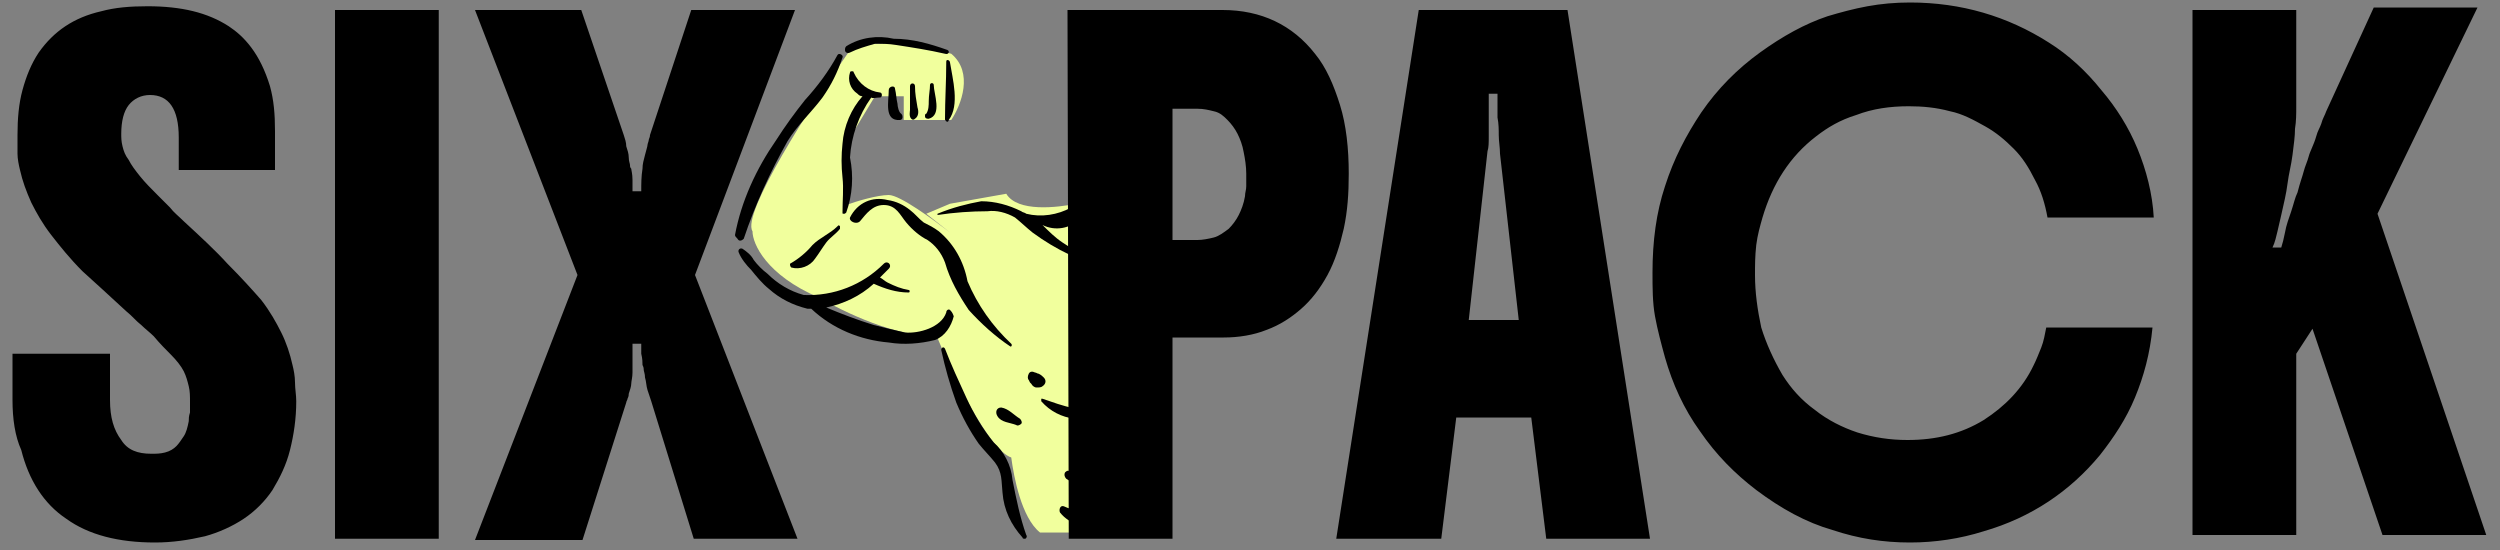
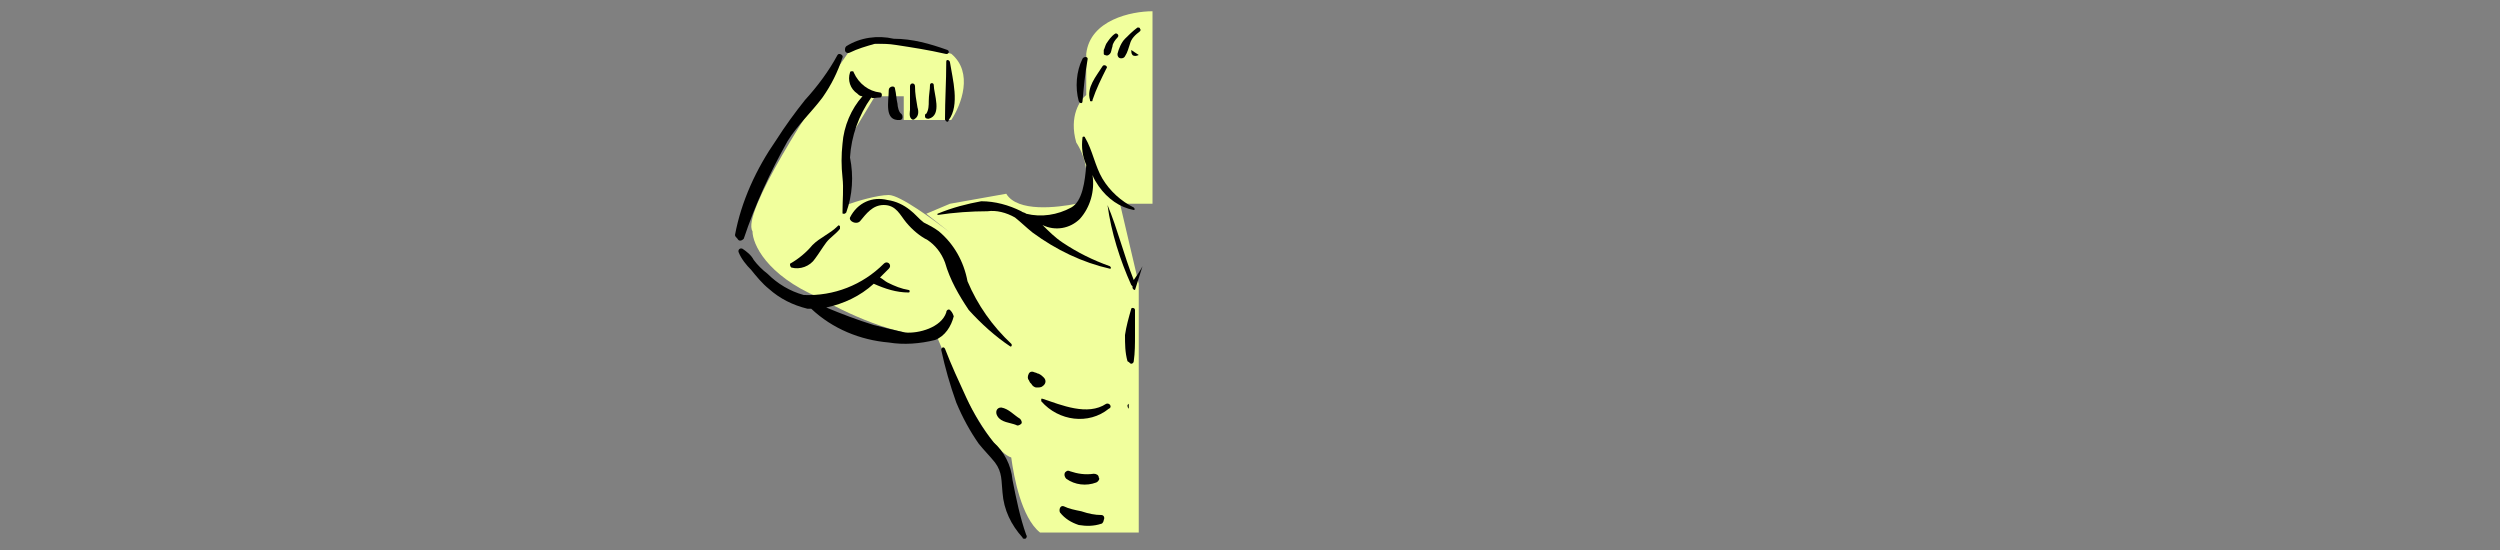
<svg xmlns="http://www.w3.org/2000/svg" viewBox="0 0 200 44">
  <rect x="0" y="0" width="200" height="44" fill="#808080" stroke="none" />
  <path fill="#F1FF9D" d="M67.8,4.3c1.5-1.5,6.1-0.6,8.3,0c1.8,1.5,0.8,4.1,0,5.3h-2.3h-1.5V7.7H70l-2.3,3.8v4.9c0.8-0.3,2.5-0.8,3.4-0.8s3.6,2,4.9,3l-1.9-1.5l1.9-0.8l4.5-0.8c0.9,1.5,4.1,1.1,5.6,0.8c1.5-1.8,0.6-4,0-4.9c-0.6-2.1,0.3-3.4,0.8-3.8V4.3c0.3-2.7,3.6-3.4,5.3-3.4v15.4h-2.6l1.5,6.4v19.9h-7.9c-1.5-1.2-2.1-4.5-2.3-6c-1.8-0.6-4.8-6.8-6-9.8c-3,0.3-7.5-1.9-9.4-3c-4.2-1.8-5.3-4.3-5.3-5.3C59.3,17.1,64.9,8.4,67.8,4.3z" />
  <path d="M91.7,16.9c0,0.1,0,0.2,0,0.2V16.9C91.7,16.8,91.7,16.8,91.7,16.9z" />
  <path d="M75,17.1C75,17.1,75,17.2,75,17.1c0,0.1,0,0.1,0,0.1c1.3-0.2,2.7-0.3,4-0.3c0.7-0.1,1.5,0.1,2.2,0.5c0.5,0.4,0.9,0.8,1.4,1.2c1.9,1.4,4,2.4,6.2,2.9c0.1,0,0.1-0.1,0-0.2c-1.4-0.5-2.6-1.1-3.8-1.9c-0.6-0.4-1.1-0.9-1.6-1.4c1,0.5,2.2,0.3,3-0.5c0.8-0.9,1.2-2.2,1-3.5c0.1,0.3,0.3,0.6,0.5,0.9c0.7,1,1.7,1.7,2.8,1.9c0.1,0,0.1-0.1,0-0.2c-1-0.5-1.9-1.3-2.5-2.3S87.4,12,86.8,11c0-0.1-0.2-0.1-0.2,0c-0.1,0.8,0,1.5,0.3,2.2c-0.1,1.3-0.3,2.9-1.2,3.4c-1.1,0.6-2.4,0.8-3.6,0.5C82,17,81.8,17,81.7,16.9c-1-0.5-2.1-0.8-3.2-0.8C77.4,16.3,76.2,16.6,75,17.1L75,17.1z" />
  <path d="M68.8,17.7c0.5-0.6,1-1.3,1.9-1.3c1,0,1.3,0.8,1.8,1.4s1.1,1.1,1.7,1.4c0.6,0.4,1.1,1,1.4,1.8c0.4,1.4,1.1,2.6,1.9,3.8c1,1.1,2.1,2.1,3.3,2.9c0.1,0.1,0.2-0.1,0.1-0.2c-1.5-1.4-2.7-3.1-3.5-5c-0.3-1.6-1.1-3-2.3-4c-0.4-0.3-0.8-0.5-1.2-0.7c-0.4-0.3-0.7-0.7-1.1-1c-0.5-0.4-1.1-0.7-1.8-0.8c-1.2-0.3-2.4,0.2-3,1.4l0,0C67.9,17.7,68.5,18,68.8,17.7z" />
  <path d="M83.5,30.2c-0.1-0.1-0.2-0.2-0.4-0.3c-0.1,0-0.2-0.1-0.3-0.1c-0.2-0.1-0.4-0.1-0.5,0.1l0,0c-0.1,0.2-0.1,0.4,0,0.5l0.1,0.2l0.1,0.1c0.1,0.2,0.3,0.3,0.4,0.3c0.2,0,0.4,0,0.5-0.1C83.7,30.7,83.7,30.4,83.5,30.2z" />
  <path d="M90.2,32.4c0,0.1,0,0.2,0.1,0.3v-0.4C90.3,32.3,90.2,32.4,90.2,32.4z" />
  <path d="M88.5,32.3c-1.5,1-3.6,0.1-5.1-0.4h-0.1c0,0,0,0.1,0,0.2c1.4,1.6,3.8,1.9,5.4,0.6C89,32.6,88.8,32.2,88.5,32.3z" />
  <path d="M90.5,29.1c0.1,0,0.2-0.1,0.2-0.2c0.1-0.7,0.1-1.4,0.1-2.1s0-1.4,0-2c0-0.2-0.3-0.2-0.3-0.1c-0.2,0.7-0.4,1.4-0.5,2.1l0,0c0,0.7,0,1.4,0.2,2.1C90.4,29,90.4,29.1,90.5,29.1z" />
  <path d="M74.7,6.8c0-0.2-0.3-0.2-0.3,0c0,0.4-0.1,0.8-0.1,1.3c0,0.3,0,0.7-0.2,1C74,9.1,74,9.2,74,9.3c0,0.2,0.2,0.2,0.3,0.2C75.4,9.2,74.7,7.5,74.7,6.8z" />
  <path d="M72.9,9.5c0.1,0.1,0.2,0.1,0.3,0c0.3-0.2,0.3-0.6,0.2-0.9c-0.1-0.6-0.2-1.1-0.2-1.7c0-0.3-0.4-0.3-0.4,0c0,0.6,0,1.3,0,1.9l0,0C72.8,8.9,72.7,9.3,72.9,9.5z" />
  <path d="M72,9.6c0.1,0,0.2-0.1,0.2-0.2c0-0.1,0-0.2-0.1-0.3c-0.2-0.1-0.3-0.6-0.3-0.8c-0.1-0.4-0.1-0.8-0.2-1.2c0-0.3-0.5-0.2-0.5,0.1l0,0C71.1,8.1,70.7,9.7,72,9.6z" />
  <path d="M70.4,7.8c0.2,0,0.2-0.4,0-0.4c-0.9-0.1-1.7-0.7-2.1-1.6c0-0.1-0.1-0.1-0.1-0.1c-0.1,0-0.2,0-0.2,0.1c-0.2,0.6,0,1.3,0.6,1.7c0.1,0.1,0.2,0.2,0.4,0.2c-0.9,1-1.5,2.4-1.6,3.8c-0.1,0.9-0.1,1.8,0,2.7l0,0c0.1,0.9,0,1.8,0,2.8c0,0.1,0,0.1,0.1,0.1s0.1,0,0.2-0.1c0.5-1.4,0.6-2.9,0.3-4.4c0.1-1.7,0.7-3.4,1.7-4.8C69.8,7.9,70.1,7.8,70.4,7.8z" />
  <path d="M63.2,21.1c0,0.1,0,0.2,0.1,0.3c0.7,0.2,1.5-0.1,1.9-0.7c0.3-0.4,0.6-0.9,0.9-1.3s0.8-0.7,1.1-1.1c0-0.1,0-0.2,0-0.2c-0.1-0.1-0.1-0.1-0.2,0c-0.6,0.6-1.4,0.9-2,1.5C64.5,20.2,63.9,20.7,63.2,21.1L63.2,21.1C63.2,21,63.2,21,63.2,21.1z" />
  <path d="M59.4,19.7L59.4,19.7C59.4,19.8,59.4,19.8,59.4,19.7L59.4,19.7z" />
  <path d="M76,24.8c-0.1-0.1-0.3,0-0.3,0.2c-0.4,1.2-2.2,1.7-3.3,1.6c-0.9-0.2-1.7-0.4-2.5-0.6c-1.3-0.4-2.6-0.9-3.8-1.4c1.4-0.3,2.7-0.9,3.8-1.9c0.9,0.4,1.8,0.7,2.8,0.7c0.1,0,0.1-0.2,0-0.2c-0.6-0.1-1.1-0.3-1.7-0.6c-0.2-0.1-0.4-0.3-0.6-0.4c0.2-0.2,0.5-0.5,0.7-0.7c0.3-0.3-0.1-0.7-0.4-0.4c-1.7,1.7-4,2.6-6.4,2.5c-1.1-0.3-2.1-0.9-2.9-1.7c-0.4-0.3-0.8-0.7-1.1-1.1c-0.2-0.4-0.6-0.7-0.9-0.9c-0.2-0.1-0.4,0.1-0.3,0.3c0.2,0.5,0.6,1,1,1.4c0.4,0.5,0.9,1.1,1.4,1.5c0.9,0.8,1.9,1.3,3.1,1.6h0.3c1.7,1.6,3.9,2.5,6.2,2.7c1.2,0.2,2.5,0.1,3.7-0.2c0.8-0.3,1.3-1.1,1.5-1.9C76.2,25,76.1,24.9,76,24.8z" />
  <path d="M67.7,3.7L67.7,3.7L67.7,3.7z" />
  <path d="M67.6,4c0,0.2,0.2,0.3,0.4,0.2c0.6-0.3,1.3-0.5,2-0.7c0.6,0,1.1,0,1.7,0.1C73,3.8,74.3,4,75.6,4.3C75.9,4.4,76,4.1,75.8,4c-1.4-0.5-2.8-0.9-4.3-0.9c-1.3-0.3-2.7-0.1-3.8,0.6C67.6,3.8,67.6,3.9,67.6,4z" />
  <path d="M59.5,19.1c0.9-2.7,2.1-5.3,3.5-7.8c0.8-1.3,1.9-2.3,2.8-3.5c0.7-1,1.2-2,1.6-3.2c0.1-0.2-0.3-0.4-0.4-0.2c-0.7,1.3-1.6,2.5-2.6,3.6c-0.8,1-1.6,2.1-2.3,3.2c-1.6,2.3-2.8,4.9-3.3,7.6c0,0.1,0.1,0.2,0.2,0.3C59.1,19.3,59.3,19.3,59.5,19.1z" />
-   <path d="M58.7,18.9L58.7,18.9L58.7,18.9z" />
+   <path d="M58.7,18.9L58.7,18.9z" />
  <path d="M81.3,34c0.1,0.1,0.3,0,0.4-0.1s0-0.3-0.1-0.4c-0.5-0.3-0.9-0.8-1.5-0.9l0,0c-0.4,0-0.5,0.4-0.3,0.7C80.1,33.8,80.8,33.8,81.3,34z" />
  <path d="M79.5,35.4c-0.9-1.1-1.6-2.3-2.2-3.6c-0.6-1.3-1.2-2.6-1.7-3.9l0,0c-0.1-0.2-0.3-0.1-0.3,0.1c0.3,1.4,0.7,2.8,1.2,4.2c0.5,1.2,1.1,2.3,1.8,3.3c0.4,0.5,0.9,1,1.3,1.5c0.6,0.8,0.5,1.5,0.6,2.4c0.1,1.4,0.7,2.6,1.6,3.6c0,0.1,0.1,0.1,0.2,0.1s0.2-0.2,0.1-0.3c-0.5-1.4-0.8-2.9-1.1-4.4C80.9,37.2,80.3,36.1,79.5,35.4z" />
  <path d="M88.1,41.2c-0.5,0-1-0.1-1.6-0.3c-0.5-0.1-1-0.2-1.4-0.4l0,0c-0.3-0.1-0.4,0.3-0.3,0.5c0.4,0.5,0.9,0.8,1.5,1c0.6,0.1,1.2,0.1,1.8-0.1c0.1,0,0.2-0.2,0.2-0.3C88.4,41.4,88.3,41.2,88.1,41.2z" />
  <path d="M85.2,37.8c-0.1,0.2,0,0.4,0.1,0.5c0.7,0.5,1.6,0.6,2.4,0.3c0.2-0.1,0.3-0.3,0.2-0.4c0-0.2-0.2-0.3-0.4-0.3c-0.7,0.1-1.3,0-1.9-0.2l0,0C85.4,37.6,85.3,37.7,85.2,37.8z" />
  <path d="M90.6,4.4c0.1,0.1,0.3,0.1,0.5,0L90.5,4C90.5,4.1,90.5,4.3,90.6,4.4z" />
  <path d="M90,3.1L90,3.1c-0.3,0.3-0.5,0.8-0.6,1.2c0,0.1,0,0.2,0.1,0.3c0.1,0.1,0.4,0.1,0.5-0.1c0.2-0.3,0.3-0.7,0.4-1c0.1-0.4,0.4-0.7,0.8-1c0,0,0.1-0.1,0-0.2c0-0.1-0.1-0.1-0.2-0.1C90.6,2.5,90.3,2.8,90,3.1z" />
  <path d="M88.8,4.3C88.9,4.2,88.9,4,89,3.7c0-0.2,0.2-0.5,0.4-0.7c0.2-0.2-0.1-0.4-0.2-0.3c-0.3,0.2-0.5,0.5-0.7,0.8c-0.1,0.2-0.1,0.3-0.2,0.5l0,0c0,0.1,0,0.2,0,0.2v0.1c0,0,0.1,0.1,0,0c0,0.1,0.1,0.1,0.1,0.1C88.6,4.5,88.7,4.4,88.8,4.3z" />
  <path d="M86.6,8.1C86.7,7,86.8,5.9,87,4.8c0.1-0.3-0.3-0.3-0.4-0.1l0,0c-0.5,1-0.6,2.3-0.3,3.4C86.4,8.3,86.6,8.3,86.6,8.1z" />
  <path d="M88.2,5.3L88.2,5.3c-0.5,0.8-1.3,1.7-1,2.7c0,0.1,0,0.1,0.1,0.1s0.1,0,0.1-0.1c0.3-0.9,0.7-1.7,1.1-2.5C88.7,5.3,88.3,5.1,88.2,5.3z" />
  <path d="M75.7,5L75.7,5c0,1.5-0.1,3-0.1,4.5c0,0.1,0,0.1,0.1,0.2c0.1,0.1,0.2,0,0.2-0.1C76.8,8.4,76.2,6.3,76,5c0-0.1-0.1-0.2-0.2-0.2C75.7,4.8,75.7,4.9,75.7,5z" />
  <path d="M88.6,16.4L88.6,16.4c0.3,2.2,1,4.4,1.9,6.4l0.1,0.1V23c0,0.1,0.1,0.2,0.2,0.2l0.6-1.9c-0.2,0.4-0.5,0.8-0.7,1.1C89.9,20.4,89.4,18.3,88.6,16.4z" />
-   <path d="M14.3,13.5V11c0-2.3-0.8-3.4-2.3-3.4c-0.7,0-1.3,0.3-1.7,0.8s-0.6,1.3-0.6,2.3c0,0.3,0,0.6,0.1,1s0.2,0.7,0.5,1.1c0.2,0.4,0.5,0.8,0.9,1.3s0.9,1,1.4,1.5c0.3,0.3,0.6,0.6,1,1c0.3,0.4,0.7,0.7,1.1,1.1c1.3,1.2,2.5,2.3,3.5,3.4c1.1,1.1,2,2.1,2.7,2.9c0.7,0.9,1.2,1.8,1.6,2.6c0.4,0.8,0.7,1.7,0.9,2.6c0.1,0.4,0.2,0.9,0.2,1.4s0.1,1,0.1,1.5c0,1.4-0.2,2.7-0.5,3.9s-0.8,2.2-1.4,3.2c-0.6,0.9-1.4,1.7-2.3,2.3s-2,1.1-3.1,1.4c-1.3,0.3-2.6,0.5-4,0.5c-2.9,0-5.3-0.6-7.1-1.9c-1.8-1.2-3-3.1-3.6-5.5C1.2,34.9,1,33.5,1,32v-3.7h7.8V32c0,1.4,0.3,2.4,0.9,3.2c0.5,0.8,1.3,1.1,2.4,1.1c0.4,0,0.7,0,1.1-0.1c0.4-0.1,0.7-0.3,0.9-0.5s0.4-0.5,0.6-0.8c0.2-0.3,0.3-0.7,0.4-1.2c0-0.2,0-0.4,0.1-0.7c0-0.3,0-0.5,0-0.8c0-0.5,0-0.9-0.1-1.3s-0.2-0.8-0.4-1.2c-0.2-0.4-0.6-0.9-1-1.3s-0.9-0.9-1.4-1.5c-0.3-0.3-0.7-0.6-1-0.9c-0.4-0.3-0.7-0.7-1.2-1.1c-1.3-1.2-2.5-2.3-3.5-3.2c-1-1-1.8-2-2.5-2.9S2.9,17,2.5,16.2c-0.4-0.9-0.7-1.7-0.9-2.6c-0.1-0.4-0.2-0.9-0.2-1.3c0-0.5,0-1,0-1.5c0-1.3,0.1-2.5,0.4-3.6s0.7-2.1,1.3-3c1.2-1.7,2.8-2.8,5-3.3c1.1-0.3,2.3-0.4,3.7-0.4c2.7,0,4.8,0.5,6.5,1.6c0.6,0.4,1.2,0.9,1.8,1.7c0.6,0.8,1.1,1.8,1.5,3.1C21.9,8,22,9.1,22,10.5v3.1h-7.7V13.5z M26.8,43.1V0.8h8.3v42.3H26.8z M46.5,0.8l3.4,10c0.1,0.3,0.2,0.6,0.2,0.9c0.1,0.3,0.2,0.6,0.2,0.9c0,0.3,0.1,0.5,0.1,0.6s0,0.2,0.1,0.3c0,0.1,0.1,0.4,0.1,0.9c0,0.1,0,0.3,0,0.5c0,0.1,0,0.3,0,0.4h0.7c0-0.6,0-1.2,0.1-1.8c0-0.4,0.1-0.7,0.2-1.1c0.1-0.4,0.2-0.7,0.2-0.8s0.1-0.3,0.1-0.4c0-0.1,0.1-0.2,0.1-0.4l3.3-10h8.3l-8,21.2l8.2,21.1h-8.3l-3.4-11c-0.1-0.3-0.2-0.6-0.3-0.9s-0.1-0.7-0.2-1c0-0.3-0.1-0.5-0.1-0.6s0-0.2-0.1-0.4c0-0.2,0-0.5-0.1-0.9c0-0.1,0-0.3,0-0.4s0-0.3,0-0.4h-0.7c0,0.5,0,0.9,0,1.2c0,0.3,0,0.6,0,1.1c0,0.4-0.1,0.7-0.1,0.9c0,0.2-0.1,0.5-0.2,0.8c0,0.1,0,0.2-0.1,0.4c0,0.1-0.1,0.2-0.1,0.3l-3.5,11H38L46.2,22L38,0.8H46.5z M85.4,0.8h12.4c3.1,0,5.6,1.2,7.4,3.5c0.9,1.1,1.5,2.5,2,4.1s0.7,3.5,0.7,5.5c0,1.6-0.1,3-0.4,4.4c-0.3,1.3-0.7,2.6-1.3,3.7c-0.6,1.1-1.3,2-2.1,2.7c-0.8,0.7-1.7,1.3-2.8,1.7c-1,0.4-2.2,0.6-3.4,0.6h-4.1v16.1h-8.3L85.4,0.8L85.4,0.8z M93.8,19.2h2c0.4,0,0.9-0.1,1.3-0.2s0.8-0.4,1.2-0.7c0.3-0.3,0.6-0.7,0.8-1.1c0.2-0.4,0.4-0.9,0.5-1.5c0-0.3,0.1-0.5,0.1-0.8s0-0.6,0-1c0-0.6-0.1-1.2-0.2-1.7c-0.1-0.6-0.3-1.1-0.5-1.5s-0.5-0.8-0.8-1.1S97.6,9,97.1,8.9c-0.4-0.1-0.8-0.2-1.3-0.2h-2V19.2z M106.9,43.1l6.6-42.3h11.9l6.6,42.3h-8.3l-1.2-9.7h-6l-1.2,9.7H106.9z M117.5,25.6h4L120,12.3c0-0.5-0.1-1-0.1-1.5c0-0.4,0-0.9-0.1-1.4c0-0.5,0-1.1,0-1.9h-0.7v1c0,0.2,0,0.3,0,0.5s0,0.4,0,0.5c0,0.2,0,0.5,0,0.7s0,0.5,0,0.7c0,0.5,0,0.9-0.1,1.2L117.5,25.6z M140.4,22c0,1.4,0.2,2.8,0.5,4.2c0.4,1.3,1,2.6,1.7,3.8c0.7,1.1,1.5,2,2.6,2.8c1,0.8,2.2,1.4,3.4,1.8c1.3,0.4,2.6,0.6,4,0.6c2.3,0,4.3-0.5,6.1-1.6c1.7-1.1,3.1-2.5,4-4.4c0.2-0.4,0.4-0.9,0.6-1.4c0.2-0.5,0.3-1.1,0.4-1.6h8.5c-0.2,2.1-0.7,3.9-1.4,5.6s-1.7,3.2-2.8,4.6c-2.4,2.9-5.5,5-9.3,6.1c-1.9,0.6-3.9,0.9-5.9,0.9c-2.1,0-4.1-0.3-6.2-1c-2.1-0.6-4.1-1.7-6.1-3.2c-1.7-1.3-3.2-2.8-4.5-4.7c-1.3-1.8-2.2-3.8-2.8-5.9c-0.3-1.1-0.6-2.2-0.8-3.3c-0.2-1.1-0.2-2.3-0.2-3.5c0-2.5,0.3-4.8,1-6.9c0.7-2.2,1.7-4.1,2.9-5.9c1.3-1.9,2.9-3.5,4.7-4.8s3.6-2.3,5.4-2.9c1-0.3,2.1-0.6,3.2-0.8c1.1-0.2,2.2-0.3,3.4-0.3c4.1,0,7.8,1.1,11.1,3.2c1.6,1,3,2.3,4.2,3.8c1.2,1.4,2.2,3,2.9,4.7s1.2,3.6,1.3,5.5h-8.5c-0.2-1.1-0.5-2.1-1-3c-0.5-1-1-1.8-1.7-2.5s-1.4-1.3-2.3-1.8c-0.9-0.5-1.8-1-2.8-1.2c-1.1-0.3-2.2-0.4-3.3-0.4c-1.5,0-2.9,0.2-4.2,0.7c-1.3,0.4-2.3,1-3.2,1.7c-2.1,1.6-3.5,3.8-4.3,6.5c-0.2,0.7-0.4,1.4-0.5,2.2C140.4,20.5,140.4,21.2,140.4,22z M183.7,0.8v7.7c0,0.6,0,1.2-0.1,1.8c0,0.6-0.1,1.3-0.2,2.1c-0.1,0.8-0.3,1.5-0.4,2.3c-0.1,0.8-0.3,1.6-0.5,2.5c-0.1,0.4-0.2,0.9-0.3,1.3s-0.2,0.9-0.4,1.3h0.7c0.1-0.3,0.2-0.7,0.3-1.2c0.1-0.6,0.3-1.1,0.5-1.7s0.3-1.1,0.5-1.5c0.2-0.8,0.4-1.3,0.5-1.7s0.3-0.8,0.4-1.2c0.1-0.4,0.4-0.9,0.6-1.6c0.1-0.4,0.3-0.7,0.4-1c0.1-0.4,0.3-0.7,0.4-1l3.8-8.3h8.3l-8,16.5l8.7,25.7h-8.3L185,26.3l-1.3,2v14.5h-8.3v-42H183.7z" />
</svg>